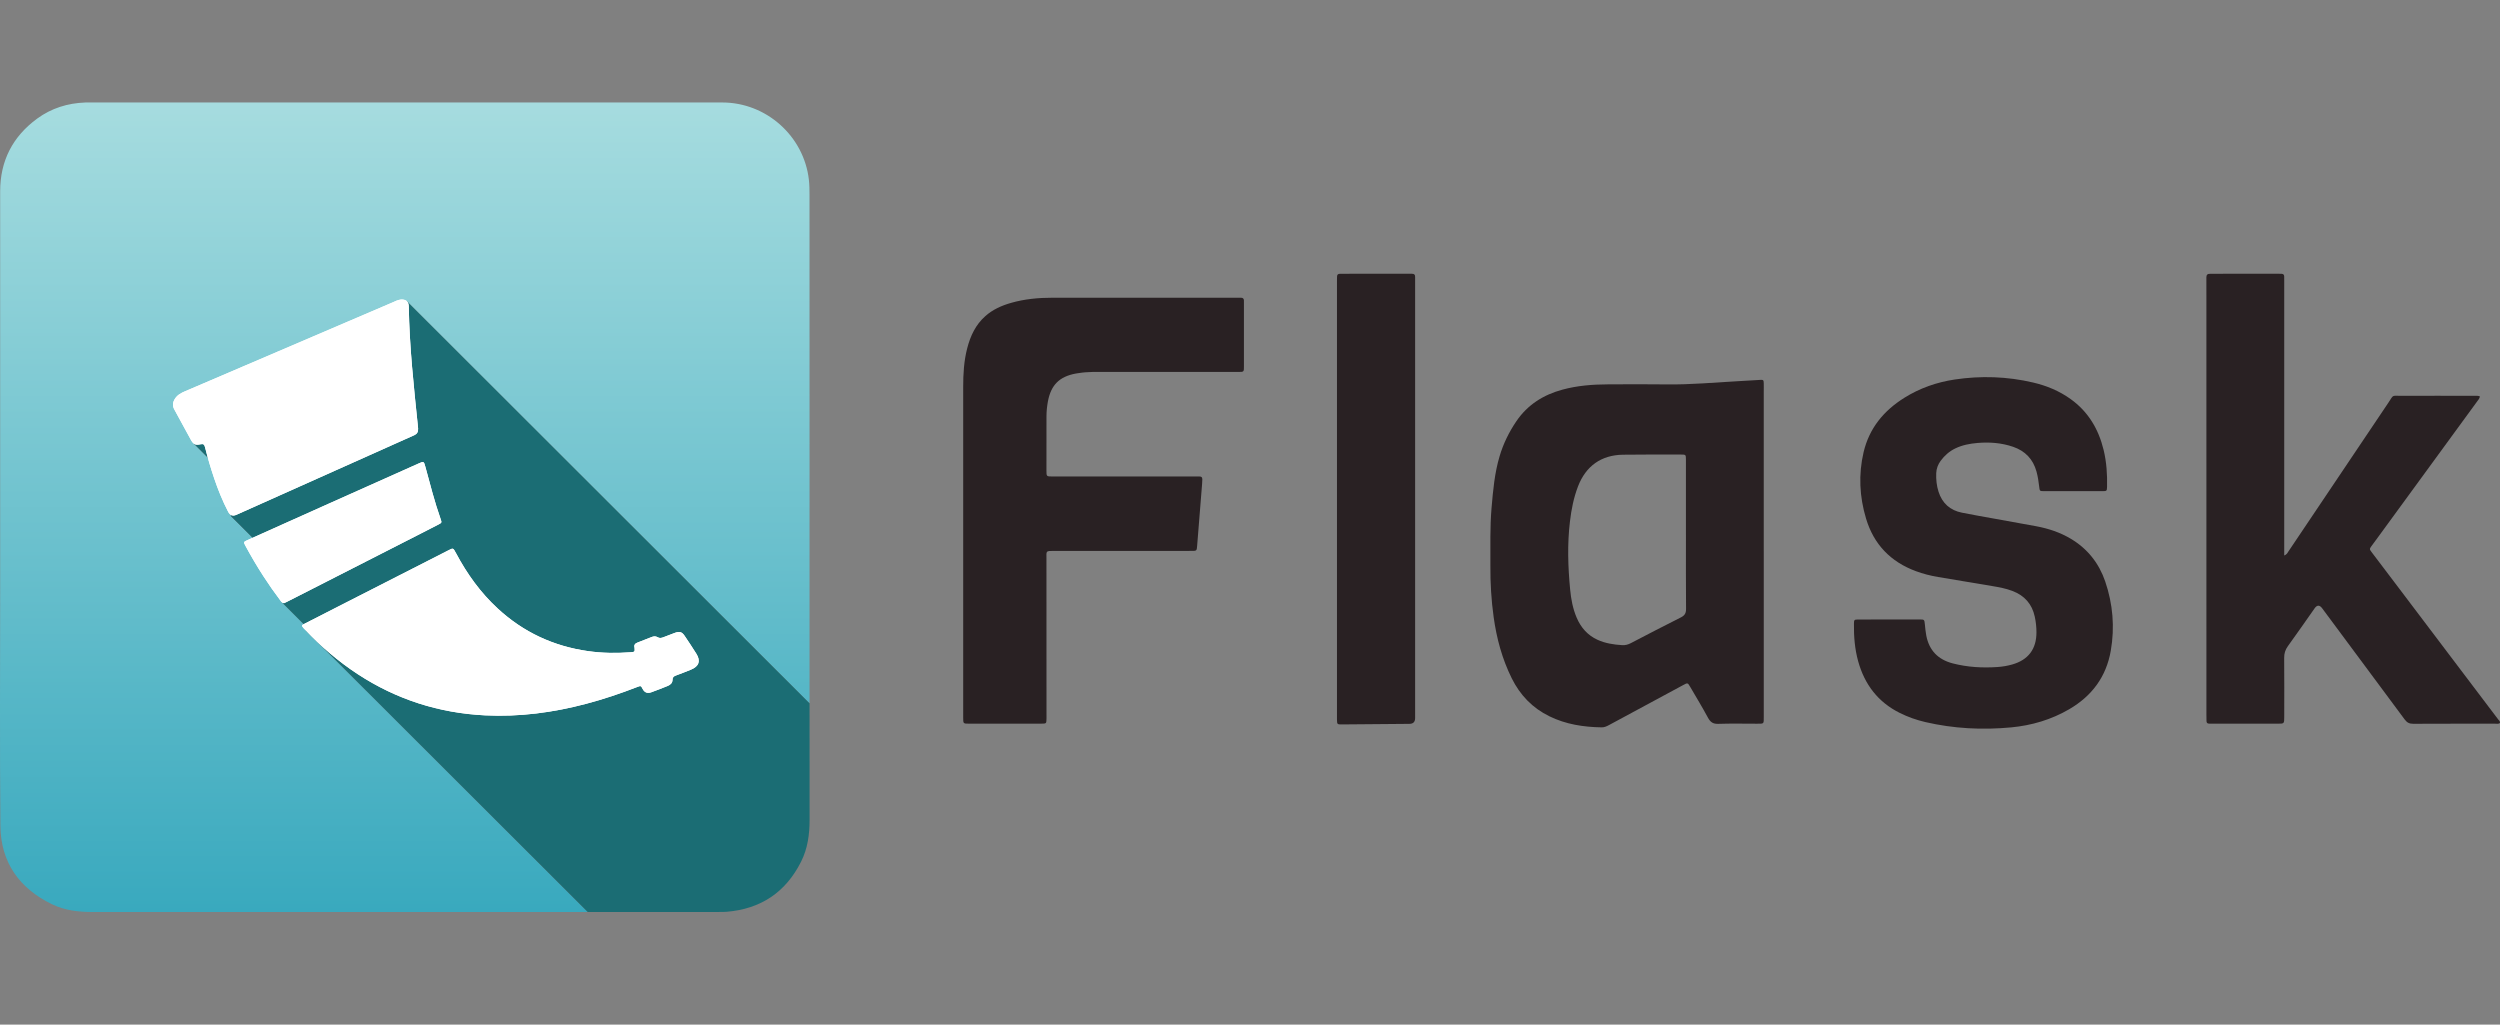
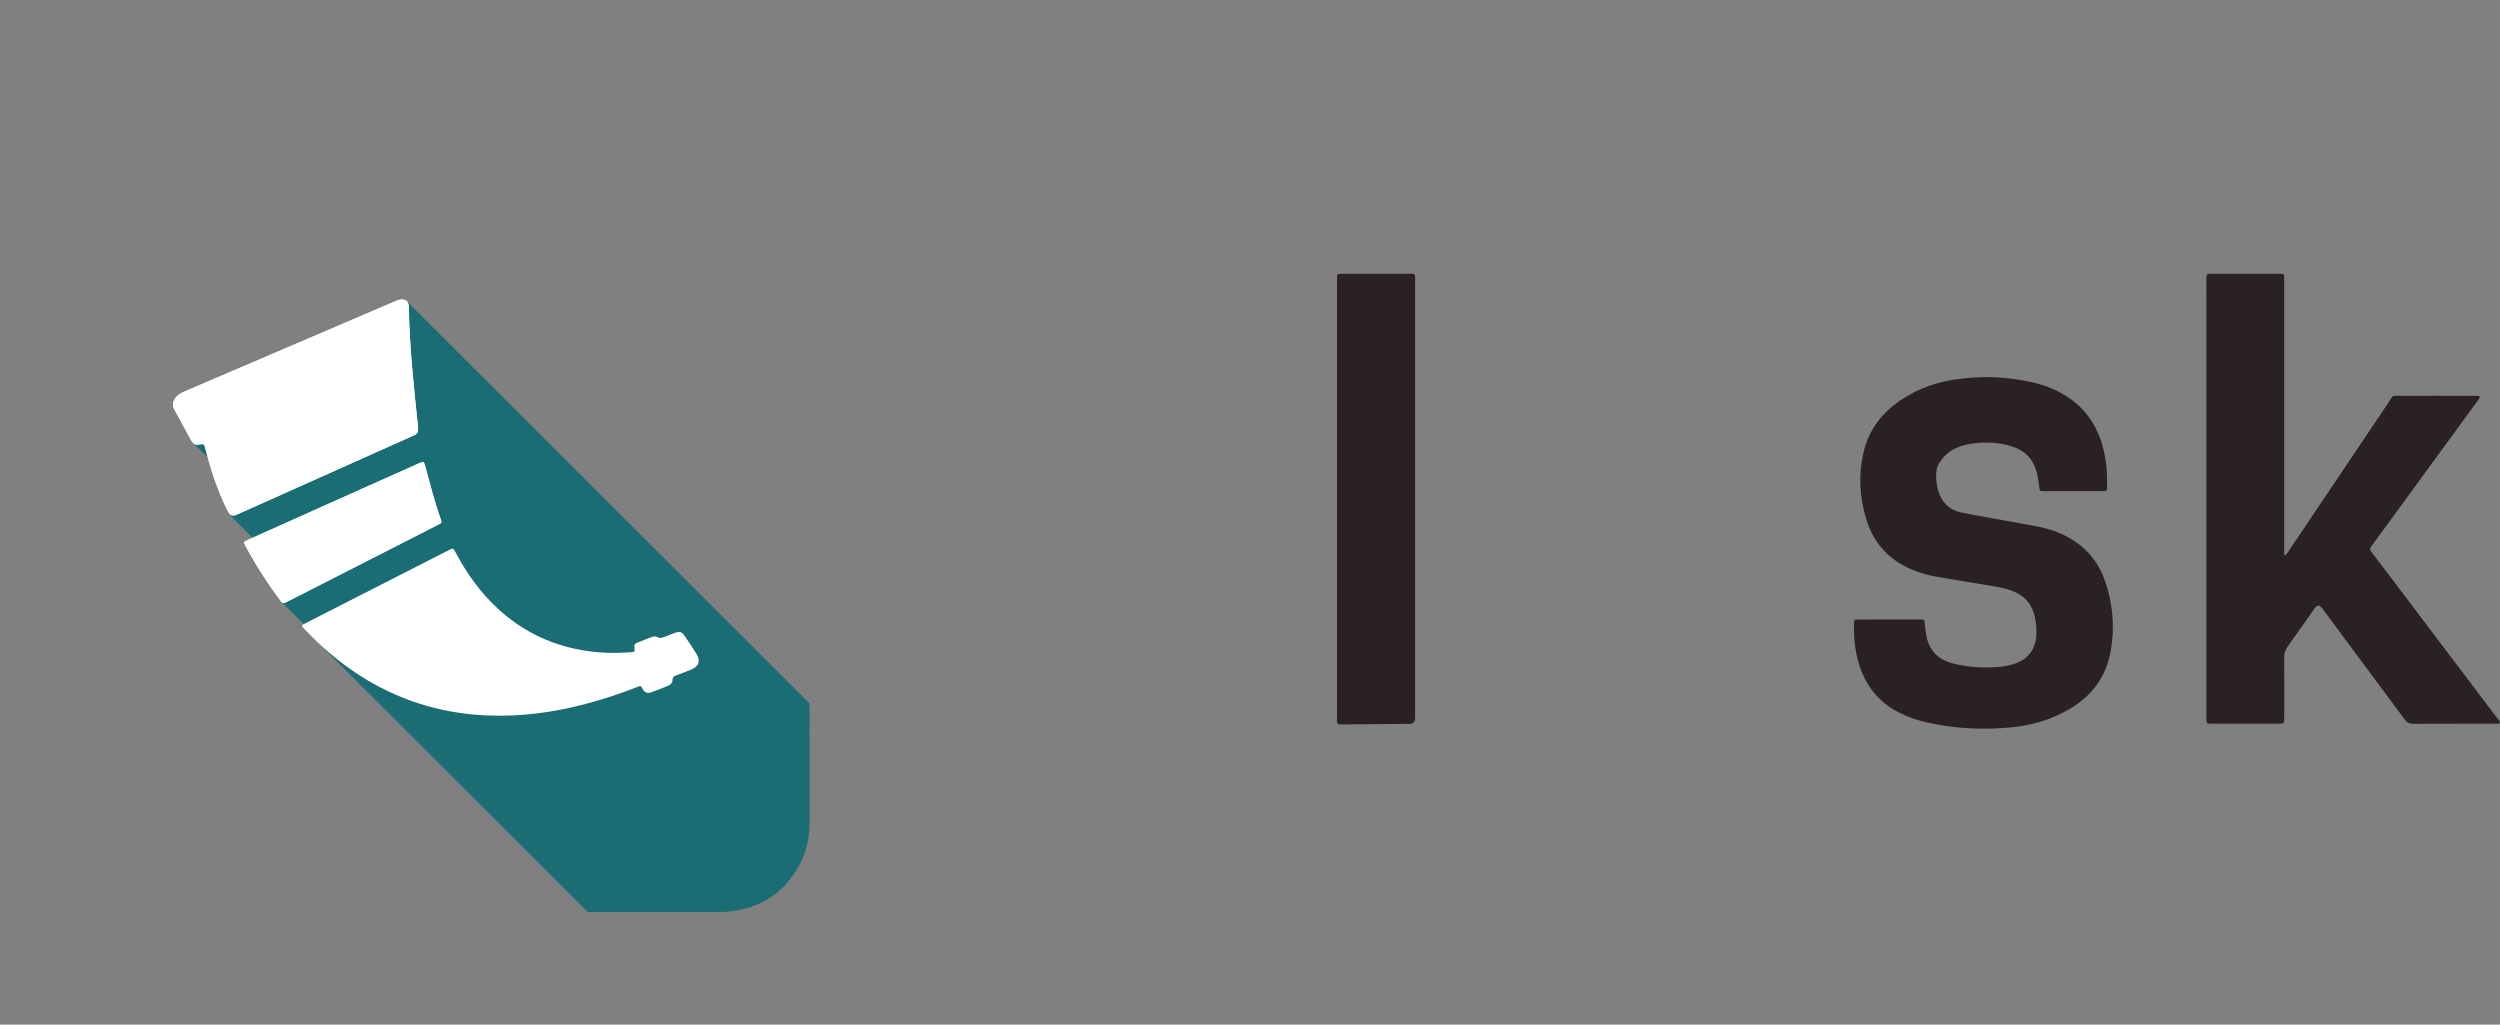
<svg xmlns="http://www.w3.org/2000/svg" width="122" height="50" viewBox="0 0 122 50" fill="none">
  <rect x="0" y="0" width="122" height="50" fill="#808080" stroke="none" />
  <g clip-path="url(#clip0_7481_19670)">
-     <path d="M15.042 30.679L13.743 29.381L14.777 28.692L11.253 25.171L12.29 24.48L9.452 21.645L19.861 14.707L39.505 34.325C39.505 31.14 39.505 27.955 39.505 24.77H39.506C39.506 19.693 39.506 14.615 39.504 9.537C39.504 9.281 39.502 9.022 39.473 8.768C39.229 6.638 37.39 5.001 35.248 5.001C25.035 5.001 14.821 5.001 4.607 5.001C4.458 5.001 4.309 4.997 4.16 5.002C3.301 5.034 2.51 5.279 1.815 5.787C0.617 6.664 0.008 7.849 0.008 9.339C0.007 15.8 0.008 22.261 0.008 28.722C0.008 32.582 -0.016 36.443 0.02 40.302C0.037 42.081 0.942 43.355 2.538 44.128C3.162 44.43 3.834 44.506 4.522 44.506C12.575 44.504 20.627 44.504 28.68 44.504L14.92 30.761L15.042 30.679H15.042Z" fill="url(#paint0_linear_7481_19670)" />
    <path d="M35.461 44.495C37.125 44.357 38.34 43.546 39.091 42.053C39.416 41.409 39.508 40.718 39.508 40.003C39.506 38.111 39.506 36.218 39.506 34.325L19.862 14.707L9.453 21.645L12.291 24.48L11.254 25.172L14.778 28.692L13.743 29.381L15.043 30.679L14.92 30.761L28.68 44.504C30.808 44.504 32.935 44.504 35.063 44.504C35.196 44.504 35.329 44.506 35.461 44.495Z" fill="#1B6D74" />
-     <path d="M86.072 26.925C86.072 29.609 86.072 32.292 86.072 34.975C86.072 35.336 86.093 35.317 85.739 35.317C85.11 35.317 84.48 35.302 83.852 35.324C83.596 35.333 83.467 35.24 83.35 35.026C83.075 34.516 82.774 34.02 82.482 33.52C82.361 33.312 82.358 33.313 82.142 33.43C80.932 34.081 79.722 34.733 78.513 35.387C78.402 35.446 78.293 35.498 78.162 35.495C77.276 35.481 76.414 35.349 75.609 34.954C74.782 34.549 74.182 33.923 73.773 33.101C73.304 32.155 73.034 31.153 72.89 30.113C72.774 29.284 72.726 28.449 72.731 27.611C72.736 26.668 72.707 25.723 72.788 24.781C72.861 23.931 72.936 23.081 73.182 22.258C73.363 21.65 73.64 21.085 73.995 20.562C74.544 19.75 75.323 19.262 76.26 19.011C76.977 18.818 77.711 18.76 78.45 18.757C79.41 18.753 80.371 18.745 81.332 18.759C82.501 18.775 83.664 18.665 84.829 18.601C85.185 18.582 85.54 18.557 85.895 18.539C86.054 18.532 86.065 18.543 86.071 18.703C86.076 18.835 86.071 18.968 86.071 19.101C86.071 21.709 86.071 24.318 86.071 26.926H86.072L86.072 26.925ZM82.274 26.115H82.273C82.273 24.889 82.274 23.663 82.273 22.437C82.273 22.186 82.269 22.182 82.028 22.182C81.084 22.183 80.139 22.176 79.195 22.19C78.138 22.207 77.389 22.746 77.009 23.731C76.796 24.284 76.683 24.859 76.614 25.444C76.481 26.552 76.517 27.661 76.623 28.768C76.667 29.238 76.754 29.703 76.941 30.142C77.147 30.625 77.472 30.997 77.955 31.22C78.338 31.395 78.745 31.458 79.161 31.483C79.317 31.493 79.452 31.455 79.588 31.384C80.397 30.963 81.203 30.541 82.018 30.134C82.207 30.04 82.281 29.932 82.279 29.718C82.269 28.517 82.274 27.316 82.274 26.115L82.274 26.115Z" fill="#292123" />
    <path d="M111.47 27.109C111.603 27.056 111.633 26.973 111.678 26.906C113.299 24.493 114.918 22.078 116.542 19.668C116.831 19.238 116.692 19.319 117.191 19.316C118.367 19.311 119.543 19.314 120.719 19.316C120.815 19.316 120.915 19.301 121.018 19.343C121.006 19.449 120.938 19.515 120.888 19.585C119.267 21.806 117.645 24.027 116.024 26.247C115.926 26.381 115.824 26.511 115.729 26.647C115.624 26.797 115.625 26.799 115.753 26.968C116.157 27.503 116.563 28.037 116.968 28.572C118.062 30.018 119.156 31.465 120.25 32.912C120.805 33.645 121.36 34.378 121.914 35.111C121.952 35.161 122.016 35.201 121.997 35.286C121.925 35.338 121.84 35.316 121.761 35.316C120.428 35.318 119.094 35.313 117.761 35.321C117.573 35.322 117.458 35.258 117.349 35.111C116.009 33.3 114.665 31.492 113.321 29.684C113.196 29.516 113.074 29.516 112.955 29.684C112.521 30.3 112.092 30.92 111.65 31.53C111.522 31.707 111.466 31.884 111.468 32.103C111.477 33.063 111.472 34.024 111.471 34.985C111.471 35.316 111.47 35.316 111.151 35.316C110.099 35.316 109.047 35.316 107.995 35.316C107.929 35.316 107.863 35.315 107.797 35.313C107.714 35.312 107.678 35.265 107.677 35.187C107.675 35.079 107.673 34.971 107.673 34.864C107.673 28.047 107.672 21.23 107.672 14.412C107.672 14.123 107.675 13.832 107.671 13.543C107.67 13.418 107.72 13.357 107.846 13.362C107.904 13.364 107.962 13.36 108.02 13.36C109.08 13.36 110.141 13.359 111.201 13.359C111.25 13.359 111.3 13.36 111.35 13.363C111.43 13.367 111.468 13.412 111.469 13.491C111.469 13.549 111.47 13.607 111.47 13.665C111.47 18.03 111.47 22.395 111.47 26.76V27.109V27.109Z" fill="#292123" />
-     <path d="M47.004 26.499C47.004 23.956 47.004 21.413 47.004 18.87C47.004 18.239 47.04 17.611 47.199 16.998C47.355 16.394 47.61 15.845 48.089 15.422C48.452 15.102 48.88 14.912 49.338 14.781C49.996 14.592 50.672 14.529 51.353 14.529C54.376 14.528 57.4 14.529 60.423 14.529C60.456 14.529 60.489 14.531 60.522 14.529C60.644 14.52 60.713 14.566 60.703 14.698C60.7 14.747 60.704 14.797 60.704 14.847C60.704 15.849 60.704 16.852 60.704 17.854C60.704 17.912 60.703 17.969 60.701 18.027C60.699 18.11 60.653 18.146 60.575 18.148C60.517 18.15 60.459 18.15 60.401 18.15C58.256 18.15 56.111 18.149 53.965 18.151C53.527 18.151 53.087 18.135 52.651 18.206C52.602 18.214 52.553 18.219 52.504 18.228C51.697 18.377 51.288 18.785 51.137 19.594C51.092 19.839 51.068 20.086 51.068 20.335C51.068 21.213 51.067 22.091 51.067 22.969C51.067 23.251 51.069 23.252 51.362 23.252C53.673 23.252 55.984 23.252 58.295 23.253C58.69 23.253 58.696 23.198 58.66 23.645C58.581 24.635 58.501 25.626 58.422 26.616C58.418 26.666 58.411 26.715 58.407 26.765C58.401 26.846 58.353 26.88 58.276 26.881C58.193 26.882 58.11 26.884 58.027 26.884C55.832 26.884 53.637 26.884 51.442 26.884C51.017 26.884 51.067 26.885 51.067 27.264C51.067 29.815 51.068 32.366 51.069 34.917C51.069 34.967 51.069 35.016 51.069 35.066C51.065 35.311 51.064 35.313 50.816 35.314C49.64 35.315 48.463 35.315 47.287 35.315C47.004 35.315 47.004 35.313 47.004 35.021C47.004 32.18 47.004 29.339 47.004 26.498H47.005L47.004 26.499Z" fill="#292123" />
    <path d="M92.205 30.229C92.693 30.229 93.182 30.227 93.671 30.229C93.911 30.23 93.909 30.233 93.934 30.476C93.953 30.657 93.968 30.838 94.003 31.018C94.144 31.746 94.584 32.189 95.292 32.373C96.013 32.56 96.746 32.601 97.486 32.55C97.726 32.533 97.963 32.493 98.195 32.427C98.978 32.205 99.38 31.675 99.379 30.859C99.379 30.601 99.352 30.347 99.297 30.094C99.164 29.476 98.797 29.064 98.21 28.84C97.898 28.72 97.573 28.659 97.246 28.604C96.356 28.455 95.465 28.307 94.576 28.157C94.208 28.095 93.847 28.003 93.496 27.873C92.262 27.418 91.439 26.564 91.063 25.306C90.743 24.24 90.688 23.152 90.944 22.064C91.22 20.896 91.926 20.041 92.931 19.413C93.688 18.939 94.513 18.652 95.39 18.52C96.672 18.329 97.95 18.37 99.215 18.667C99.874 18.821 100.492 19.076 101.045 19.473C101.908 20.091 102.411 20.942 102.657 21.96C102.8 22.552 102.839 23.154 102.824 23.761C102.819 23.956 102.809 23.968 102.604 23.968C101.652 23.97 100.699 23.97 99.746 23.968C99.538 23.968 99.536 23.963 99.512 23.745C99.484 23.498 99.447 23.253 99.381 23.012C99.213 22.405 98.829 22.006 98.237 21.803C97.671 21.61 97.088 21.566 96.496 21.617C96.123 21.65 95.759 21.718 95.417 21.884C95.126 22.024 94.893 22.231 94.704 22.488C94.574 22.665 94.497 22.866 94.488 23.087C94.476 23.395 94.506 23.7 94.6 23.995C94.78 24.558 95.162 24.903 95.74 25.018C96.284 25.127 96.83 25.222 97.376 25.32C98.044 25.442 98.713 25.557 99.381 25.683C99.971 25.795 100.536 25.982 101.054 26.291C101.87 26.777 102.429 27.482 102.734 28.374C103.109 29.475 103.206 30.61 103.006 31.756C102.786 33.025 102.084 33.967 100.973 34.613C100.098 35.121 99.15 35.401 98.149 35.496C96.738 35.63 95.336 35.558 93.952 35.236C93.523 35.136 93.109 34.99 92.715 34.794C91.647 34.265 90.99 33.401 90.677 32.264C90.513 31.668 90.464 31.058 90.473 30.442C90.475 30.245 90.486 30.233 90.688 30.232C91.193 30.228 91.698 30.231 92.204 30.231V30.23L92.205 30.229Z" fill="#292123" />
    <path d="M65.244 24.35C65.244 20.813 65.244 17.276 65.244 13.739C65.244 13.322 65.221 13.361 65.618 13.36C66.662 13.358 67.706 13.358 68.749 13.358C68.799 13.358 68.849 13.361 68.898 13.359C69.015 13.356 69.064 13.411 69.058 13.526C69.054 13.592 69.058 13.659 69.058 13.725C69.058 20.816 69.058 27.906 69.058 34.997C69.058 35.013 69.058 35.03 69.058 35.047C69.056 35.23 68.964 35.322 68.781 35.324C67.688 35.334 66.595 35.343 65.502 35.352C65.252 35.354 65.249 35.351 65.244 35.11C65.243 35.036 65.244 34.961 65.244 34.887C65.244 31.375 65.244 27.862 65.244 24.35L65.244 24.35Z" fill="#292123" />
    <path d="M30.966 31.605C30.981 31.811 30.98 31.813 30.776 31.83C30.08 31.885 29.386 31.873 28.694 31.775C27.014 31.536 25.543 30.853 24.293 29.701C23.449 28.923 22.79 28.005 22.254 26.997C22.098 26.703 22.113 26.747 21.849 26.873C21.834 26.88 21.819 26.889 21.804 26.896C20.034 27.799 18.264 28.701 16.494 29.604C15.948 29.882 15.402 30.16 14.857 30.441C14.711 30.516 14.711 30.532 14.816 30.655C14.838 30.68 14.863 30.703 14.886 30.726C15.661 31.549 16.512 32.282 17.46 32.901C19.348 34.136 21.423 34.798 23.672 34.91C25.348 34.993 26.993 34.774 28.612 34.344C29.453 34.121 30.277 33.845 31.088 33.529C31.275 33.456 31.276 33.459 31.363 33.624C31.452 33.792 31.586 33.853 31.778 33.785C32.052 33.689 32.32 33.579 32.589 33.471C32.721 33.419 32.819 33.324 32.818 33.176C32.818 33.05 32.882 33.003 32.985 32.965C33.233 32.873 33.48 32.778 33.725 32.676C34.11 32.517 34.2 32.253 33.984 31.907C33.799 31.612 33.608 31.322 33.413 31.034C33.275 30.829 33.163 30.799 32.923 30.888C32.744 30.953 32.566 31.02 32.389 31.092C32.285 31.134 32.191 31.16 32.084 31.093C31.994 31.037 31.893 31.05 31.796 31.089C31.565 31.18 31.334 31.272 31.102 31.361C30.983 31.406 30.93 31.483 30.965 31.606L30.966 31.605ZM20.404 20.918C20.402 20.893 20.4 20.868 20.398 20.844C20.196 18.883 19.98 16.924 19.948 14.951C19.944 14.712 19.797 14.597 19.555 14.619C19.412 14.633 19.287 14.703 19.159 14.758C16.761 15.784 14.364 16.811 11.966 17.838C10.992 18.256 10.017 18.673 9.043 19.089C8.842 19.174 8.654 19.271 8.533 19.466C8.428 19.634 8.406 19.799 8.506 19.98C8.778 20.473 9.041 20.971 9.315 21.463C9.44 21.687 9.534 21.736 9.783 21.681C9.93 21.648 9.972 21.696 10.004 21.823C10.133 22.337 10.283 22.845 10.453 23.348C10.642 23.905 10.861 24.45 11.133 24.973C11.226 25.151 11.36 25.201 11.536 25.122C14.431 23.827 17.325 22.532 20.219 21.236C20.353 21.176 20.414 21.07 20.403 20.918H20.404ZM13.858 29.436C13.892 29.42 13.938 29.402 13.981 29.379C14.181 29.279 14.38 29.177 14.579 29.075C16.311 28.192 18.044 27.309 19.777 26.425C20.315 26.151 20.854 25.878 21.39 25.6C21.563 25.51 21.564 25.503 21.504 25.333C21.209 24.497 20.992 23.638 20.759 22.784C20.683 22.506 20.683 22.504 20.419 22.622C18.976 23.267 17.533 23.911 16.09 24.557C14.753 25.155 13.416 25.754 12.08 26.355C11.878 26.446 11.877 26.452 11.982 26.644C12.254 27.146 12.543 27.639 12.854 28.118C13.114 28.521 13.389 28.915 13.679 29.298C13.723 29.356 13.757 29.428 13.858 29.436Z" fill="white" />
-     <path d="M30.966 31.605C30.93 31.482 30.983 31.405 31.102 31.36C31.335 31.271 31.565 31.179 31.796 31.088C31.893 31.05 31.995 31.037 32.084 31.092C32.191 31.159 32.286 31.133 32.39 31.091C32.566 31.019 32.745 30.953 32.924 30.887C33.164 30.799 33.275 30.829 33.413 31.033C33.608 31.321 33.8 31.611 33.984 31.906C34.201 32.252 34.111 32.516 33.726 32.675C33.481 32.776 33.234 32.872 32.985 32.964C32.883 33.002 32.818 33.048 32.819 33.175C32.819 33.323 32.721 33.417 32.59 33.471C32.321 33.578 32.052 33.688 31.779 33.784C31.586 33.852 31.452 33.791 31.363 33.623C31.277 33.458 31.276 33.456 31.088 33.528C30.278 33.843 29.454 34.12 28.613 34.343C26.993 34.773 25.349 34.992 23.672 34.909C21.423 34.797 19.349 34.135 17.461 32.9C16.513 32.281 15.662 31.547 14.886 30.725C14.863 30.701 14.839 30.679 14.817 30.654C14.711 30.532 14.711 30.515 14.858 30.439C15.402 30.159 15.949 29.881 16.494 29.603C18.264 28.7 20.034 27.798 21.805 26.895C21.82 26.888 21.834 26.879 21.849 26.872C22.113 26.746 22.099 26.702 22.255 26.995C22.791 28.005 23.45 28.922 24.294 29.699C25.544 30.852 27.014 31.535 28.694 31.774C29.386 31.872 30.08 31.884 30.776 31.829C30.98 31.812 30.982 31.811 30.966 31.604L30.966 31.605Z" fill="white" />
    <path d="M20.404 20.918C20.414 21.07 20.353 21.176 20.22 21.236C17.325 22.531 14.431 23.827 11.536 25.122C11.361 25.201 11.226 25.151 11.134 24.973C10.862 24.45 10.642 23.905 10.453 23.348C10.283 22.846 10.133 22.338 10.005 21.823C9.973 21.696 9.93 21.648 9.784 21.681C9.535 21.736 9.44 21.687 9.316 21.463C9.042 20.971 8.779 20.473 8.506 19.98C8.406 19.799 8.429 19.634 8.533 19.466C8.654 19.271 8.842 19.174 9.043 19.089C10.018 18.673 10.992 18.255 11.966 17.838C14.364 16.811 16.761 15.784 19.159 14.758C19.288 14.703 19.412 14.633 19.556 14.619C19.798 14.597 19.945 14.712 19.949 14.951C19.98 16.924 20.196 18.883 20.398 20.844C20.401 20.869 20.402 20.893 20.404 20.918H20.404Z" fill="white" />
    <path d="M13.858 29.436C13.757 29.428 13.723 29.356 13.679 29.298C13.389 28.915 13.114 28.521 12.854 28.118C12.543 27.639 12.254 27.146 11.982 26.644C11.878 26.452 11.878 26.446 12.08 26.355C13.416 25.755 14.753 25.155 16.09 24.557C17.533 23.911 18.976 23.266 20.419 22.622C20.683 22.504 20.682 22.506 20.759 22.784C20.993 23.638 21.209 24.497 21.504 25.333C21.564 25.503 21.563 25.511 21.39 25.6C20.854 25.878 20.315 26.151 19.777 26.425C18.044 27.309 16.311 28.192 14.579 29.075C14.38 29.177 14.181 29.279 13.981 29.379C13.938 29.402 13.892 29.42 13.858 29.436Z" fill="white" />
  </g>
  <defs>
    <linearGradient id="paint0_linear_7481_19670" x1="19.753" y1="5" x2="19.753" y2="44.506" gradientUnits="userSpaceOnUse">
      <stop stop-color="#A6DCDF" />
      <stop offset="1" stop-color="#39A9BE" />
    </linearGradient>
    <clipPath id="clip0_7481_19670">
      <rect width="122" height="50" fill="white" />
    </clipPath>
  </defs>
</svg>